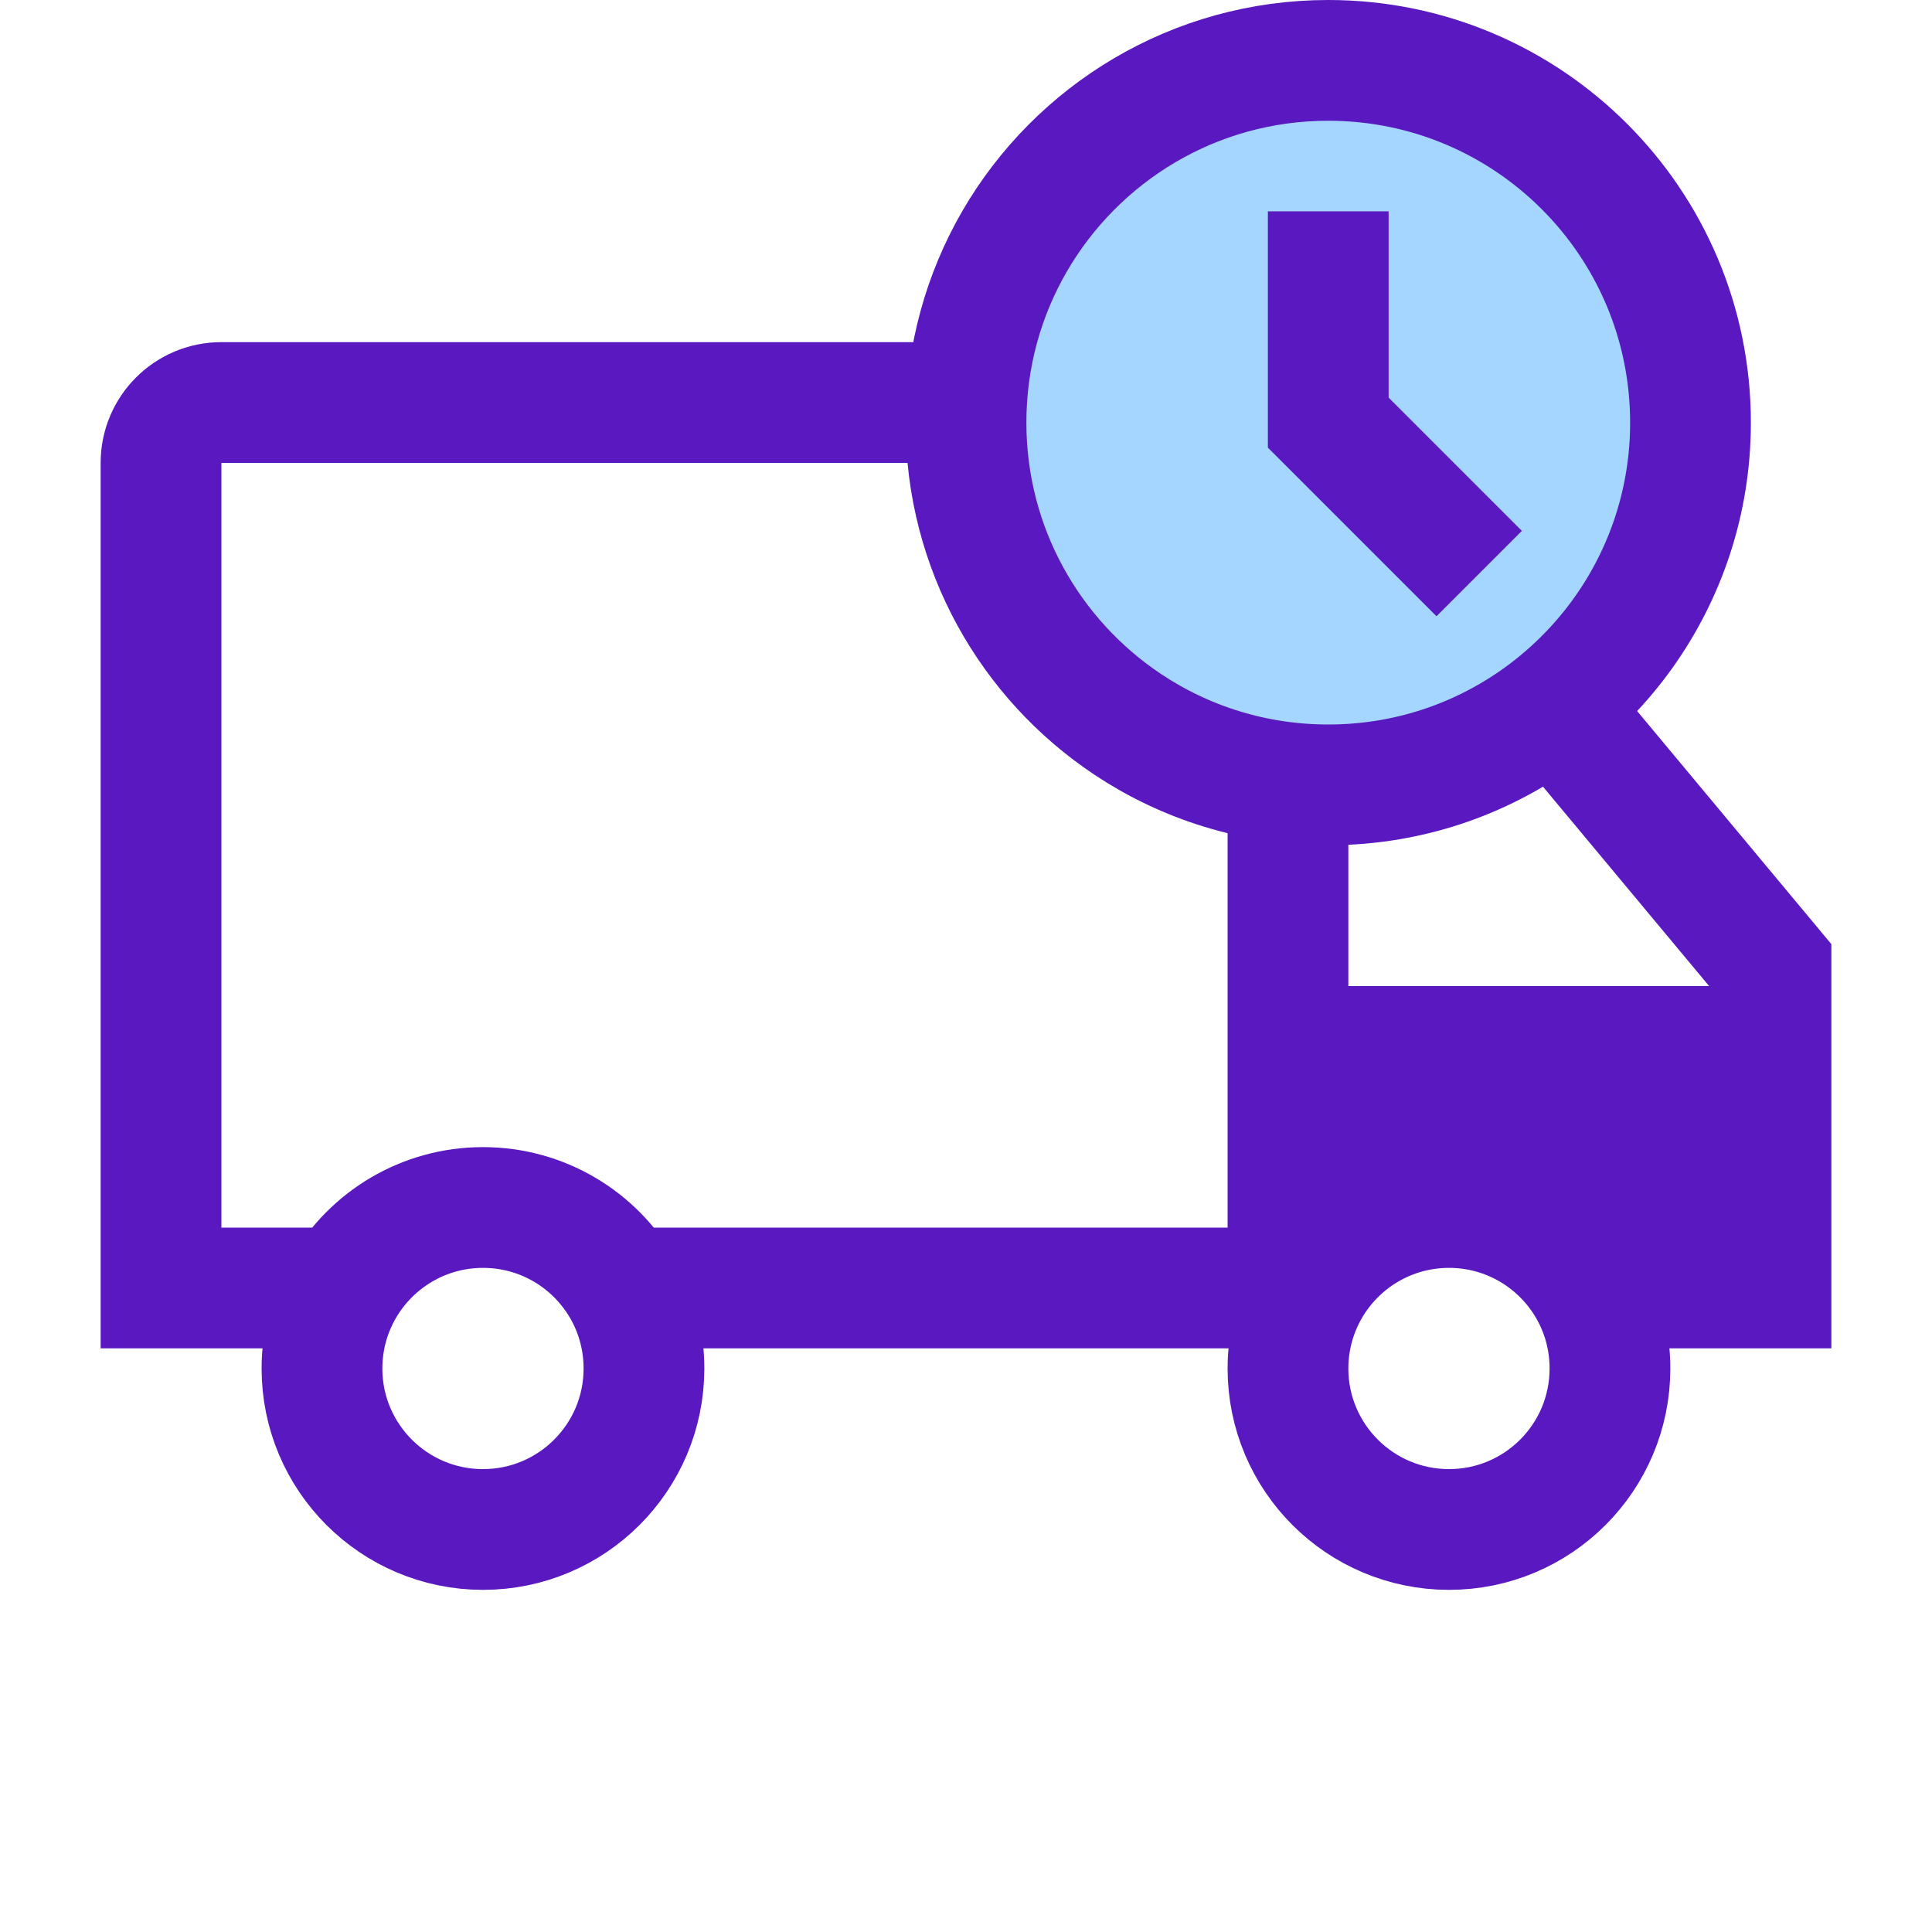
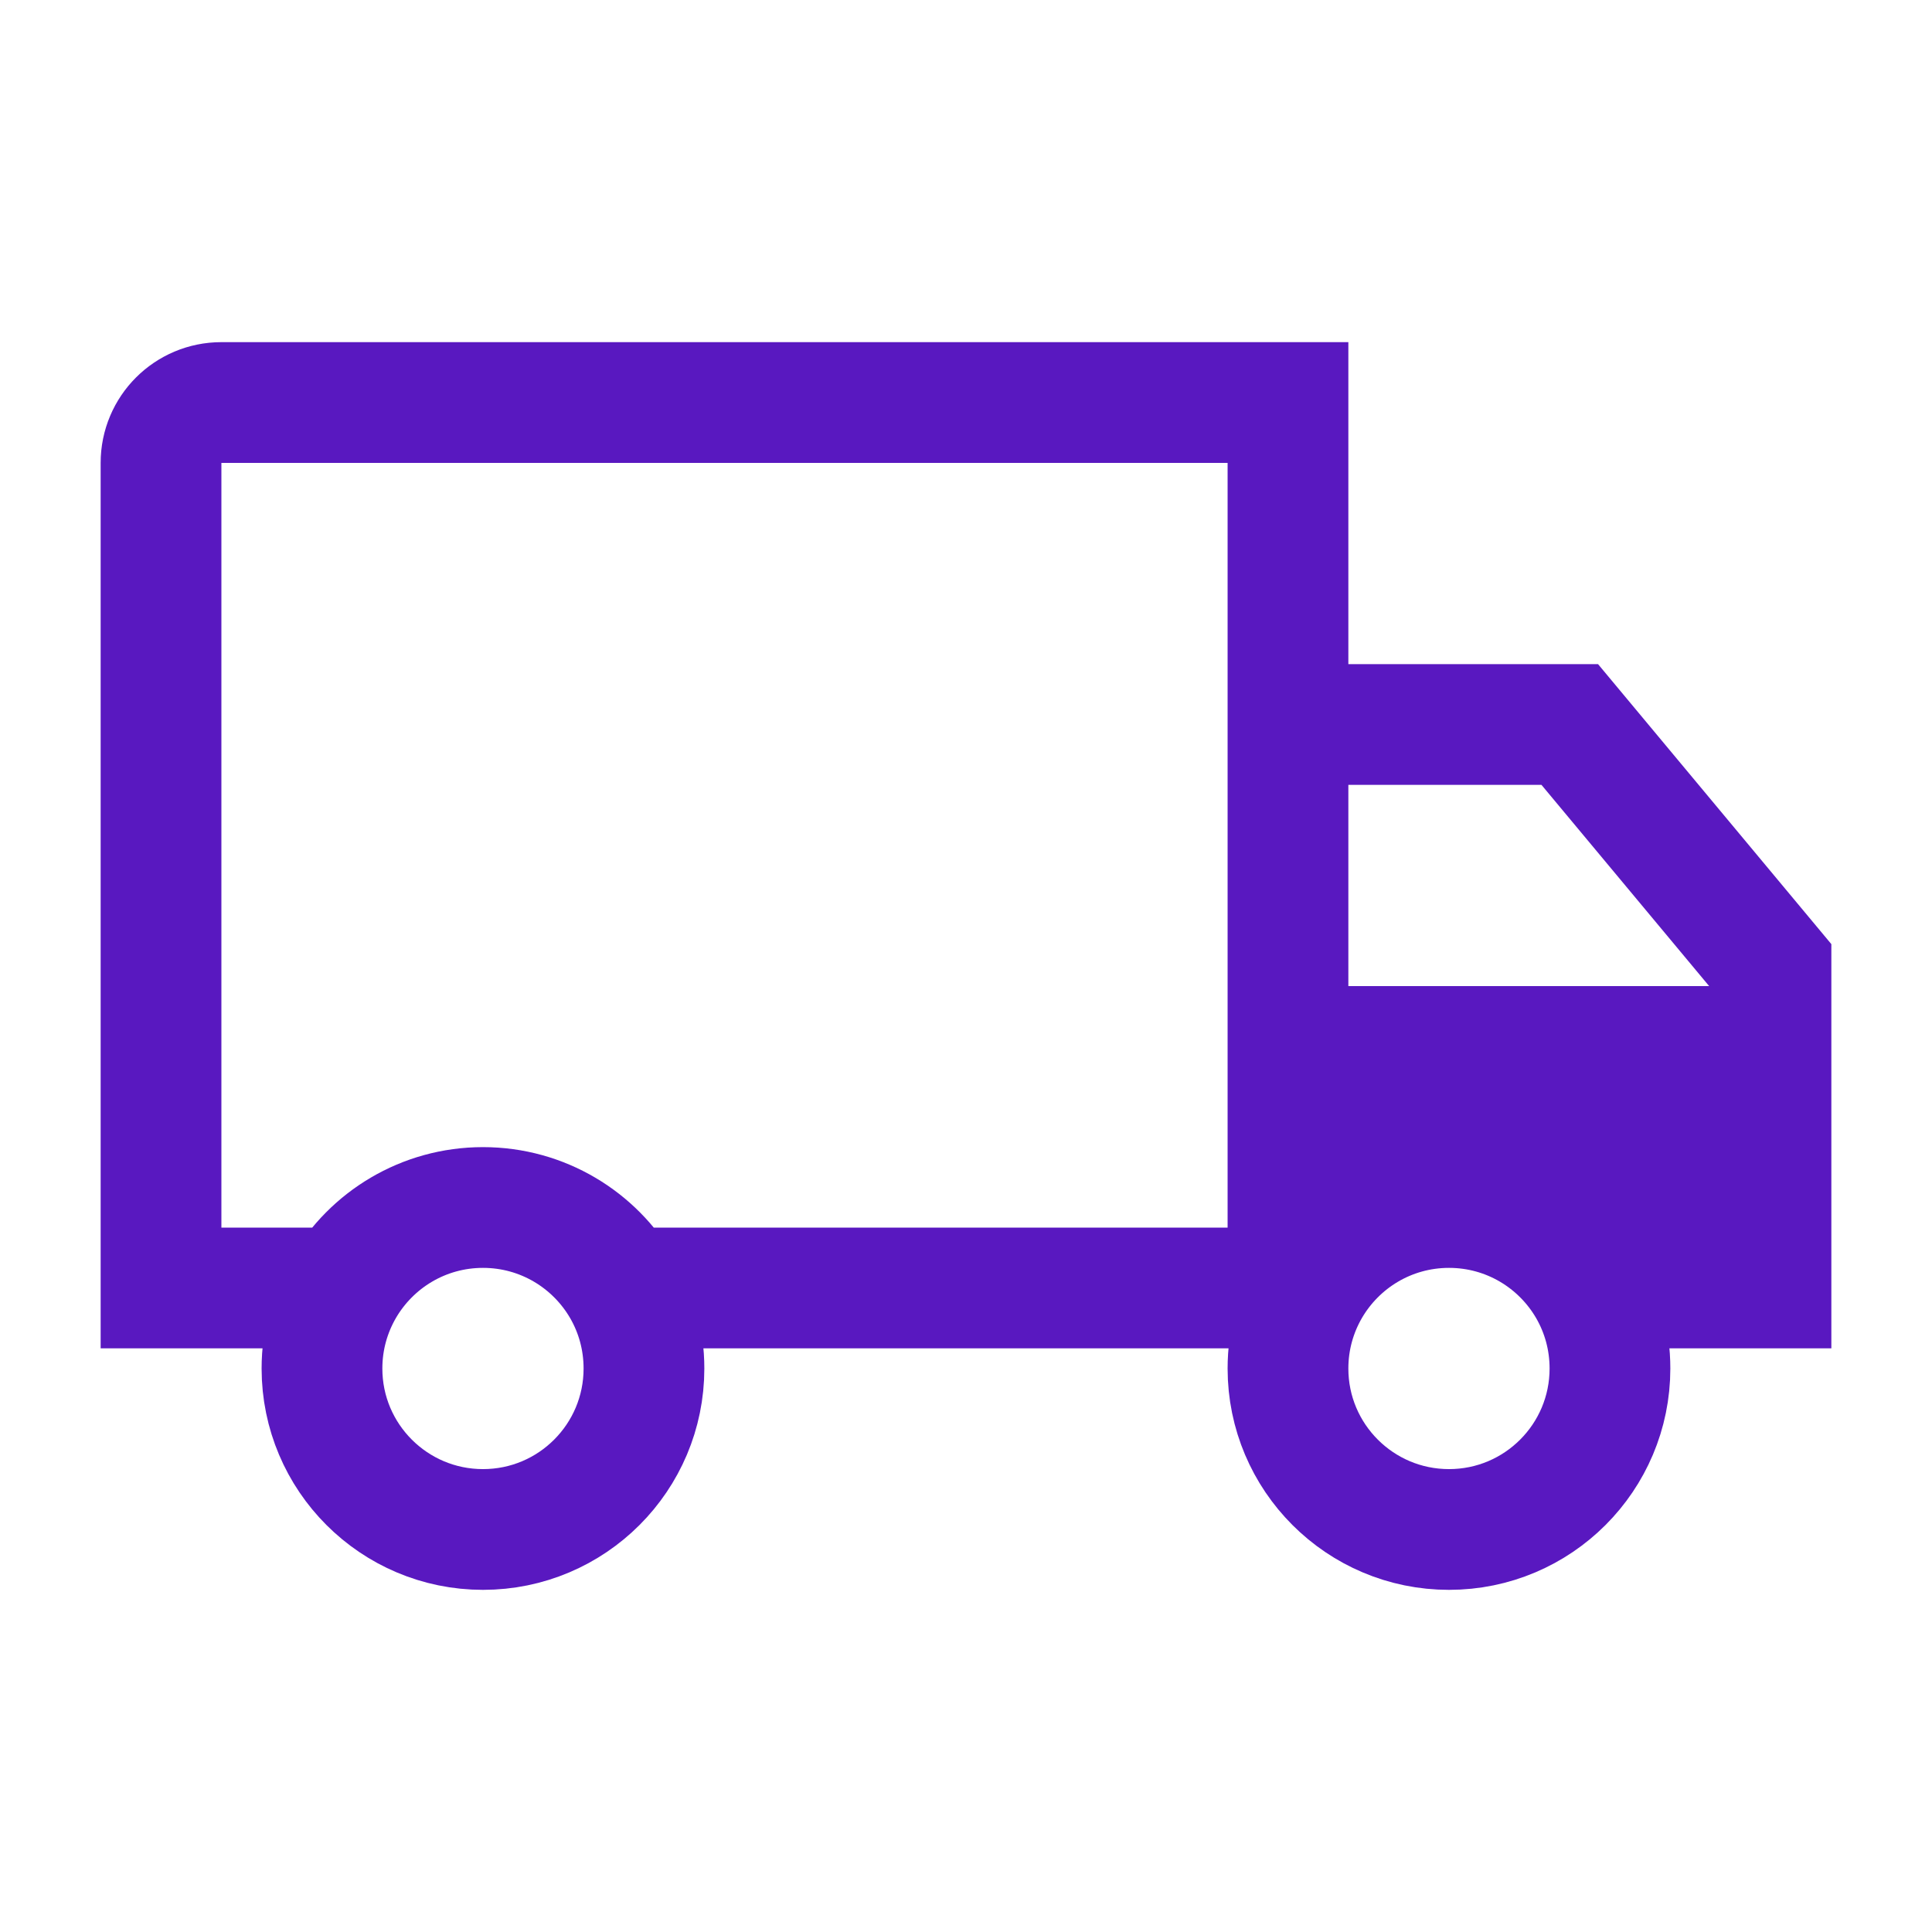
<svg xmlns="http://www.w3.org/2000/svg" width="32" height="32" viewBox="0 0 32 32" fill="none">
  <path d="M21.333 21.333V19.333M21.333 21.333H10.31M21.333 21.333H21.69M21.333 12V6.667L3.667 6.667C3.114 6.667 2.667 7.114 2.667 7.667L2.667 21.333H5.69M21.333 12H26L29.333 16V17.333M21.333 12V17.333M29.333 17.333H21.333M29.333 17.333V19.333M21.333 17.333V19.333M21.333 19.333H29.333M29.333 19.333V21.333H26.31M10.31 21.333C9.849 20.536 8.987 20 8 20C7.013 20 6.151 20.536 5.69 21.333M10.31 21.333C10.537 21.726 10.666 22.181 10.666 22.667C10.666 24.139 9.473 25.333 8 25.333C6.527 25.333 5.333 24.139 5.333 22.667C5.333 22.181 5.463 21.726 5.69 21.333M21.69 21.333C21.463 21.726 21.333 22.181 21.333 22.667C21.333 24.139 22.527 25.333 24 25.333C25.473 25.333 26.666 24.139 26.666 22.667C26.666 22.181 26.537 21.726 26.31 21.333M21.69 21.333C22.151 20.536 23.013 20 24 20C24.987 20 25.849 20.536 26.31 21.333" stroke="#5918C0" stroke-width="2" />
-   <path d="M28 7C28 9.612 26.33 11.835 24 12.659C23.374 12.88 22.701 13 22 13C20.773 13 19.633 12.632 18.682 12C17.066 10.925 16 9.087 16 7C16 5.907 16.292 4.883 16.802 4.001C17.84 2.207 19.779 1 22 1C25.314 1 28 3.686 28 7Z" fill="#A5D6FF" />
-   <path d="M22 3.5V7L24.5 9.5M28 7C28 3.686 25.314 1 22 1C19.779 1 17.84 2.207 16.802 4.001C16.292 4.883 16 5.907 16 7C16 9.087 17.066 10.925 18.682 12C19.633 12.632 20.773 13 22 13C22.701 13 23.374 12.88 24 12.659C26.33 11.835 28 9.612 28 7Z" stroke="#5918C0" stroke-width="2" />
</svg>